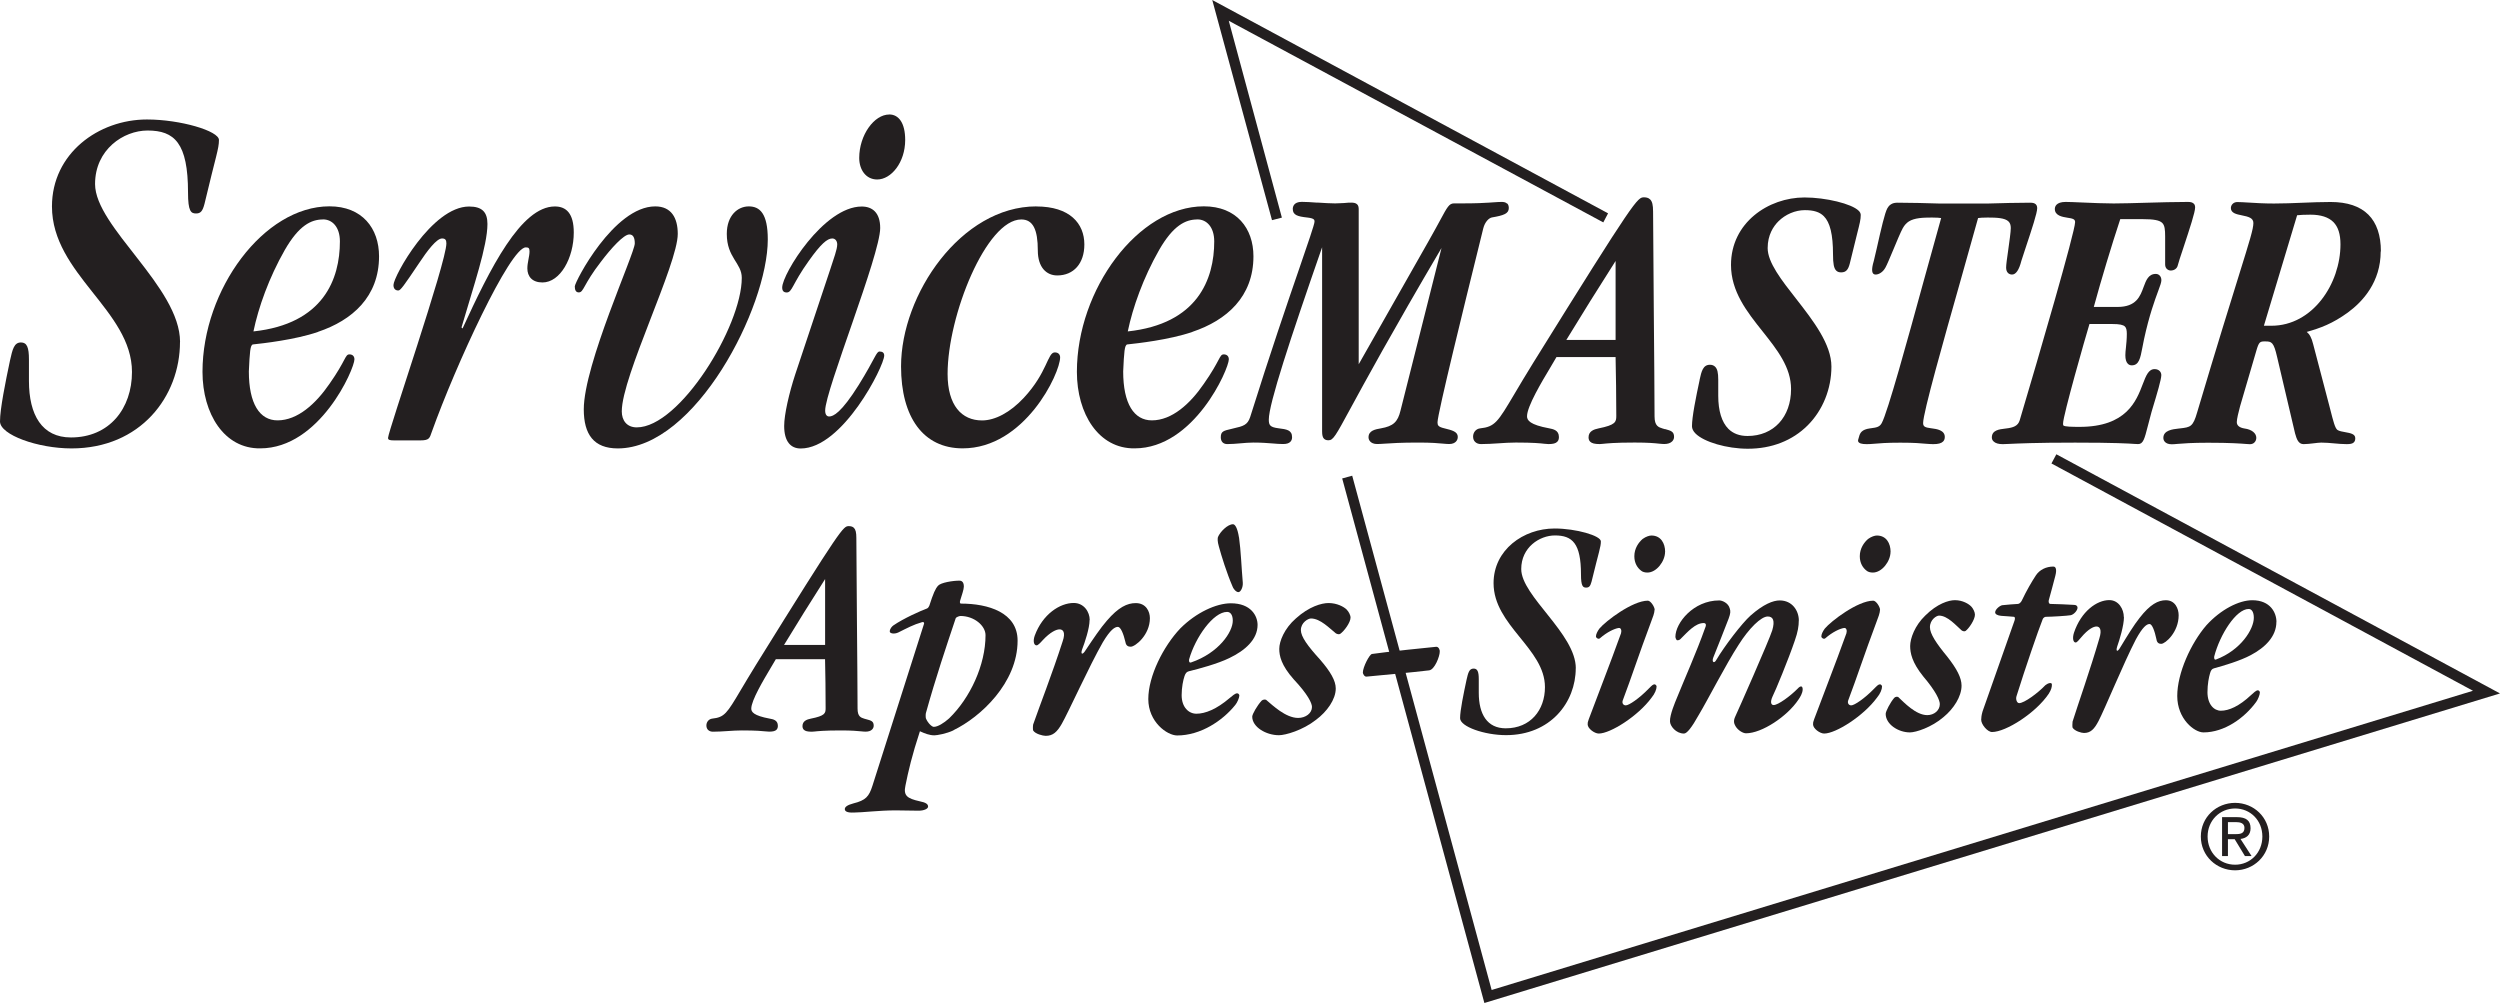
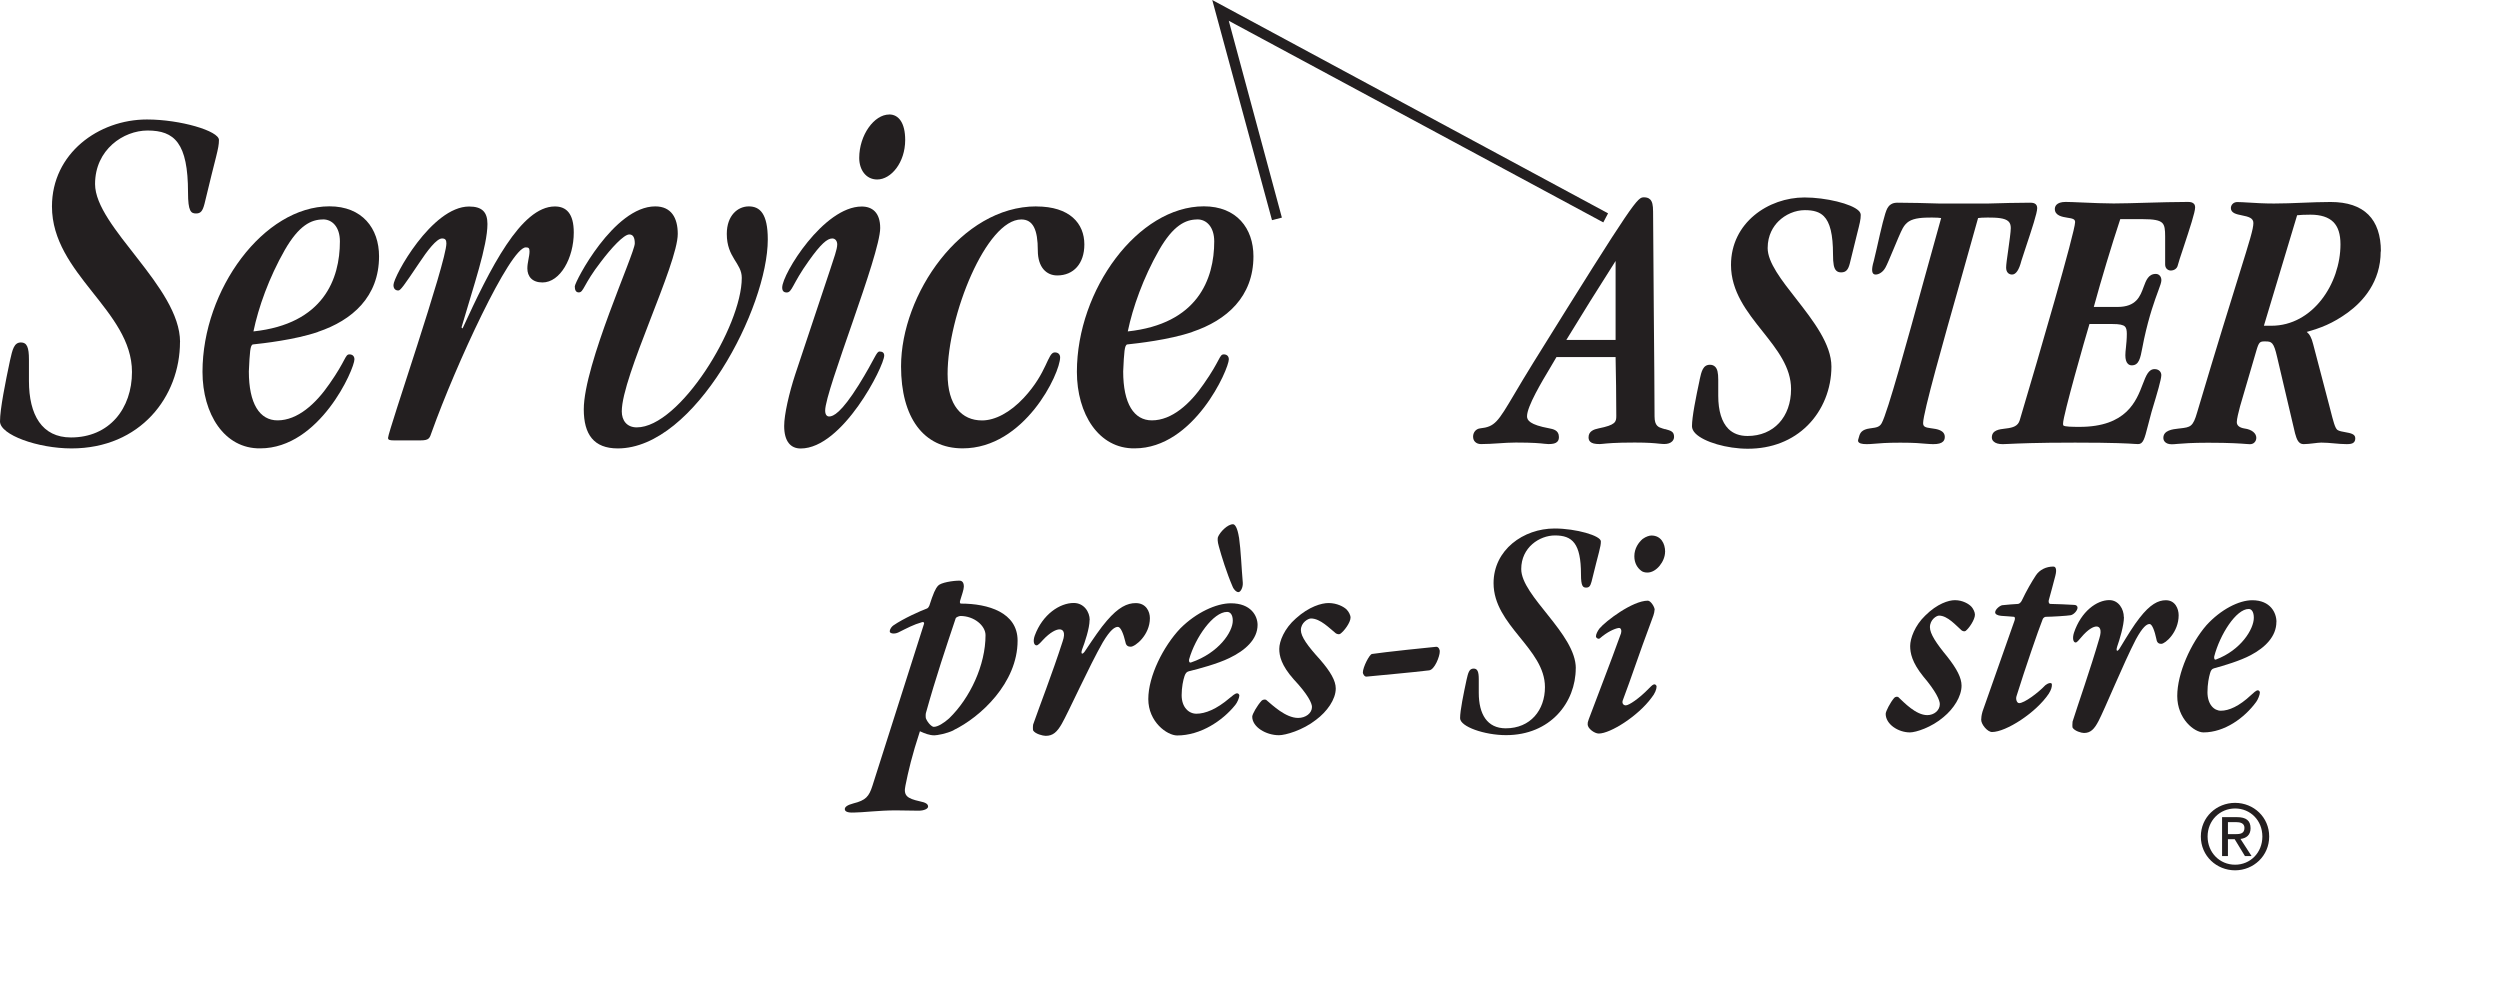
<svg xmlns="http://www.w3.org/2000/svg" id="Layer_1" data-name="Layer 1" viewBox="0 0 392.1 157.31">
  <defs>
    <style>
      .cls-1 {
        fill: #231f20;
        stroke-width: 0px;
      }
    </style>
  </defs>
  <path class="cls-1" d="m28.23,53.63c0,8.55-6.19,16.7-17.02,16.7-5.25,0-11.21-2.12-11.21-4.23,0-1.96.86-6.2,1.57-9.57.39-1.73.63-2.82,1.72-2.82.94,0,1.25.78,1.25,2.67v3.37c0,5.33,2.04,8.86,6.59,8.86,6.04,0,9.57-4.55,9.57-10.27,0-9.64-12.55-15.37-12.55-25.96,0-8.31,7.29-13.64,14.9-13.64,5.25,0,11.29,1.8,11.29,3.21s-.47,2.43-2.27,10.04c-.31,1.18-.63,1.49-1.33,1.49-.78,0-1.25-.31-1.25-3.29,0-7.76-2.12-9.72-6.35-9.72-3.76,0-8.23,2.98-8.23,8.39,0,6.74,13.33,16.15,13.33,24.78h0Z" />
  <path class="cls-1" d="m50.66,34.42c-1.86,0-3.78.94-5.99,4.78-2.5,4.39-4.14,9.02-4.92,12.78,10.99-1.18,13.56-8.23,13.56-14.12,0-2.27-1.21-3.45-2.64-3.45h0Zm-.79,17.64c-3.64,1.25-8.71,1.8-10.2,1.96-.43.08-.5,1.18-.64,4.23,0,5.1,1.71,7.68,4.5,7.68,3.14,0,5.99-2.59,8.14-5.72,2.64-3.76,2.43-4.63,3.14-4.63.43,0,.78.24.78.78,0,1.49-5.42,13.96-14.77,13.96-5.64.08-9.06-5.41-9.06-12,0-12.94,9.63-25.96,19.91-25.96,5.14,0,7.78,3.45,7.78,7.84,0,6.35-4.21,10.04-9.56,11.84h0Z" />
  <path class="cls-1" d="m72.55,51.51c4.32-9.41,9.15-19.13,14.48-19.13,1.78,0,2.96,1.1,2.96,4.08,0,4-2.12,7.84-4.91,7.84-1.61,0-2.37-.94-2.37-2.2,0-.94.34-1.88.34-2.67,0-.55-.17-.63-.59-.63-2.46,0-11.01,18.51-14.74,28.94-.34.94-.34,1.33-1.78,1.33h-4.15c-.68,0-.93-.08-.93-.39,0-1.02,9.15-27.52,9.15-30.5,0-.55-.17-.78-.68-.78-.85,0-2.29,1.88-3.64,3.92-2.37,3.53-2.88,4.24-3.22,4.24-.42,0-.76-.24-.76-.86,0-1.33,6.01-12.31,11.86-12.31,2.03,0,2.88.86,2.88,2.74,0,3.45-2.2,9.8-4.07,16.23l.17.16h0Z" />
  <path class="cls-1" d="m96.89,70.33c-3.76,0-5.33-2.2-5.33-6.12,0-7.06,8-24.47,8-26.03,0-.86-.23-1.41-.86-1.41-.86,0-2.82,2.12-4.47,4.31-2.74,3.53-2.67,4.78-3.45,4.78-.47,0-.63-.39-.63-.94,0-.71,6.12-12.55,12.62-12.55,2.51,0,3.53,1.8,3.53,4.31,0,4.78-8.78,22.35-8.78,27.84,0,1.41.78,2.51,2.35,2.51,6.74,0,16.47-15.84,16.47-23.45,0-2.35-2.35-3.14-2.35-6.9,0-2.9,1.73-4.31,3.45-4.31s2.98,1.1,2.98,5.18c0,10.66-11.37,32.78-23.53,32.78h0Z" />
  <path class="cls-1" d="m139.46,17.95c1.49,0,2.51,1.33,2.51,4,0,3.53-2.2,6.2-4.39,6.2-1.8,0-2.82-1.57-2.82-3.37,0-3.61,2.35-6.82,4.7-6.82h0Zm-9.25,24.31c.55-1.72,1.1-3.14,1.1-3.92,0-.55-.31-.94-.78-.94-.78,0-1.8.86-3.69,3.53-2.59,3.61-2.59,4.94-3.45,4.94-.47,0-.71-.24-.71-.78,0-2.12,6.51-12.7,12.47-12.7,1.65,0,2.9.94,2.9,3.37,0,4.23-8.63,25.48-8.63,28.62,0,.63.24.94.63.94.63,0,1.88-.55,4.63-4.94,2.67-4.31,2.74-5.25,3.29-5.25.47,0,.71.23.71.63,0,1.65-6.51,14.58-13.1,14.58-1.57,0-2.59-1.1-2.59-3.53,0-1.8.78-5.18,1.73-8.08l5.49-16.47h0Z" />
  <path class="cls-1" d="m162.54,32.38c5.25,0,7.53,2.67,7.53,5.96,0,2.98-1.67,4.86-4.26,4.86-1.67,0-3.04-1.25-3.04-3.92,0-3.29-.76-4.86-2.59-4.86-5.48,0-11.56,15.06-11.56,24.23,0,4.94,2.21,7.29,5.4,7.29,2.05,0,4.41-1.25,6.54-3.53,3.73-4,3.73-7.14,4.87-7.14.61,0,.84.39.84.78,0,2.51-5.55,14.27-15.29,14.27-6.16,0-9.66-4.86-9.66-12.86,0-11.29,9.43-25.09,21.22-25.09h0Z" />
  <path class="cls-1" d="m187.79,34.42c-1.86,0-3.78.94-5.99,4.78-2.5,4.39-4.14,9.02-4.92,12.78,10.99-1.18,13.56-8.23,13.56-14.12,0-2.27-1.21-3.45-2.64-3.45h0Zm-.78,17.64c-3.64,1.25-8.71,1.8-10.21,1.96-.43.08-.5,1.18-.64,4.23,0,5.1,1.71,7.68,4.5,7.68,3.14,0,6-2.59,8.14-5.72,2.64-3.76,2.43-4.63,3.14-4.63.43,0,.79.24.79.78,0,1.49-5.42,13.96-14.77,13.96-5.64.08-9.06-5.41-9.06-12,0-12.94,9.63-25.96,19.91-25.96,5.14,0,7.78,3.45,7.78,7.84,0,6.35-4.21,10.04-9.56,11.84h0Z" />
-   <path class="cls-1" d="m236.38,31.94c-.24-.24-.59-.27-.87-.27-.38,0-.75.03-1.23.06l-.73.05c-.75.05-2.01.12-4.27.12h-1.24c-.74,0-1.04.55-2.15,2.61-.45.83-1.07,1.97-1.91,3.45,0,0-8.62,15.2-10.88,19.17v-24.29c0-.29-.03-.58-.24-.79-.23-.23-.59-.27-.93-.27-.23,0-.65,0-1.07.06-.2,0-.42.01-.65.03-.26.02-.54.03-.81.03-.7,0-1.68-.06-2.62-.12h-.23c-.91-.07-1.77-.12-2.38-.12-1.27,0-1.41.78-1.41,1.11,0,.95.71,1.18,2.31,1.35,1.1.13,1.1.38,1.1.65,0,.4-1.05,3.43-2.37,7.28-1.85,5.37-4.63,13.49-7.73,23.38-.41,1.22-1.06,1.41-2.62,1.76,0,0-.24.06-.24.06-1.34.31-1.74.4-1.74,1.34,0,.34.1.6.28.79.12.12.35.27.72.27.69,0,1.4-.06,2.09-.12.67-.06,1.37-.12,2.03-.12,1.31,0,2.21.08,3.02.14.59.05,1.09.09,1.63.09s.91-.11,1.14-.35c.18-.18.27-.42.27-.71,0-1.14-.85-1.25-2.13-1.41-1.31-.17-1.52-.47-1.52-1.36,0-2.46,3.32-12.55,8.36-27.03v28.86c0,.62.09.96.3,1.17.21.21.48.24.7.24.74,0,1.1-.66,3.45-4.99,2.24-4.12,6.34-11.68,14.28-25.17l-6.43,25.49c-.43,1.8-1.14,2.46-3.08,2.8-.86.15-1.94.34-1.94,1.4,0,.26.1.5.29.69.17.17.49.37,1.06.37.34,0,.71-.03,1.22-.06,1-.07,2.51-.17,5.25-.17,2.07,0,3.17.1,3.9.17.37.03.65.06.93.06.57,0,.88-.2,1.05-.37.2-.2.3-.46.3-.75,0-.82-.88-1.04-2.09-1.34-.98-.23-1.09-.47-1.09-.95,0-1.32,4.41-19.21,6.3-26.85l.87-3.54c.27-1.07.9-1.65,1.37-1.74,1.83-.31,2.64-.6,2.64-1.46,0-.21-.03-.51-.24-.73h0Z" />
  <path class="cls-1" d="m253.39,53.32h-7.73c2.47-4.06,4.91-7.96,7.73-12.39v12.39h0Zm7.77,14l-.38-.11c-.65-.2-1.28-.39-1.28-1.9,0-2.78-.06-9.89-.12-16.78l-.11-15.34c0-1.03-.13-1.58-.46-1.91-.29-.29-.68-.33-.95-.33-1.04,0-1.26,0-17.41,25.99-1.2,1.94-2.14,3.52-2.89,4.79-2.67,4.51-3.09,5.2-5.44,5.46-.63.08-1.08.62-1.08,1.29,0,.34.11.63.32.83.22.22.54.34.92.34.92,0,1.86-.06,2.76-.12.89-.06,1.81-.12,2.71-.12,2.79,0,3.84.12,4.46.19.26.03.45.05.65.05.72,0,1.13-.11,1.38-.36.24-.24.26-.55.26-.76,0-1.07-.92-1.23-1.52-1.35-3.06-.56-3.48-1.27-3.48-1.89,0-1.55,2.31-5.41,3.69-7.71.38-.63.69-1.16.93-1.58h9.27c0,.34.01.74.02,1.31.03,1.59.09,4.26.09,7.93,0,.94-.12,1.42-2.78,1.95-.73.15-1.57.44-1.57,1.4,0,.29.08.51.25.68.27.27.72.38,1.51.38.14,0,.28-.02.5-.04.59-.06,1.82-.2,4.98-.2,2.11,0,3.12.1,3.78.17.33.03.59.06.86.06.54,0,.96-.14,1.23-.41.19-.19.3-.44.3-.7,0-.84-.47-.97-1.4-1.23h0Z" />
  <path class="cls-1" d="m291.51,33.05c-1.09-1.09-5.14-2.08-8.49-2.08-5.67,0-11.53,3.96-11.53,10.58,0,4.18,2.51,7.36,4.95,10.42,2.3,2.9,4.47,5.63,4.47,9.05,0,4.4-2.74,7.36-6.83,7.36-1.25,0-2.26-.38-3-1.12-1.04-1.04-1.59-2.83-1.59-5.17v-2.53c0-1.11-.14-1.7-.49-2.04-.2-.2-.47-.31-.81-.31-1.09,0-1.33,1.03-1.62,2.34v.05c-.59,2.74-1.2,5.79-1.2,7.25,0,.39.19.78.56,1.15,1.33,1.33,4.93,2.38,8.2,2.38,3.74,0,6.99-1.27,9.39-3.67,2.37-2.37,3.72-5.72,3.72-9.21s-2.81-7.15-5.53-10.63c-2.3-2.93-4.47-5.71-4.47-7.96,0-2.07.91-3.42,1.68-4.19,1.1-1.1,2.65-1.76,4.15-1.76,1.4,0,2.32.29,2.98.95.98.98,1.44,2.88,1.44,5.99,0,1.47.14,2.18.5,2.54.25.25.55.28.79.28.81,0,1.11-.51,1.34-1.38,0,0,1.13-4.59,1.13-4.59.44-1.74.59-2.32.59-3.03,0-.23-.11-.46-.33-.68h0Z" />
  <path class="cls-1" d="m344.05,31.93c-.18-.18-.45-.26-.9-.26-2.14,0-4.4.07-6.59.13-1.87.05-3.63.11-5.05.11s-3.34-.08-4.92-.15c-1.14-.05-2.12-.09-2.61-.09-1.54,0-1.7.78-1.7,1.11,0,1.06,1.23,1.24,1.89,1.35.99.14,1.29.26,1.29.71,0,1.48-5.68,20.98-8.69,31.08-.27.89-1.01,1.15-2.12,1.28l-.16.02c-.93.11-2.09.24-2.09,1.39,0,.24.09.45.27.62.29.29.77.43,1.44.43.24,0,.55-.01,1.02-.04,1.33-.06,4.09-.2,10.33-.2s8.41.14,9.27.2c.27.02.44.03.61.03.8,0,1.01-.83,1.52-2.82.15-.6.34-1.34.58-2.2,0,0,.1-.34.1-.34.79-2.6,1.44-4.8,1.44-5.46,0-.24-.09-.47-.26-.64-.14-.14-.39-.3-.79-.3-.96,0-1.35,1.03-1.85,2.33-1.02,2.68-2.56,6.73-9.92,6.73-1.17,0-2.34-.02-2.54-.22-.04-.04-.05-.13-.05-.32,0-1.24,3.51-13.53,4.14-15.59h3.62c1.09,0,1.67.12,1.95.4.2.2.29.55.29,1.14,0,.84-.08,1.54-.14,2.17-.05.45-.09.84-.09,1.18,0,.64.13,1.08.39,1.34.16.16.37.25.61.25,1.14,0,1.35-1.11,1.67-2.79.07-.39.16-.83.26-1.31.82-3.78,1.7-6.15,2.22-7.56.32-.87.5-1.35.5-1.69,0-.31-.1-.57-.28-.75-.16-.16-.37-.24-.6-.24-1.16,0-1.53,1.03-1.9,2.03-.54,1.48-1.15,3.15-4.1,3.15h-3.72c1.14-4.19,2.81-9.73,4.15-13.77h3.51c1.76,0,2.65.17,3.08.6.38.38.45,1.03.45,2.11v4.41c0,.34.14.56.26.68.16.16.39.26.61.26.56,0,1.01-.33,1.11-.81.08-.36.45-1.48.89-2.79,1.03-3.12,1.83-5.56,1.83-6.28,0-.17-.02-.43-.21-.62h0Z" />
  <path class="cls-1" d="m360.28,33.76c.47-.05,1.11-.09,2.09-.09,1.62,0,2.83.39,3.59,1.15.75.75,1.12,1.9,1.12,3.5,0,6.17-4.35,12.77-10.83,12.77h-1.18l5.21-17.33h0Zm13.14,5.68c0-2.53-.66-4.47-1.96-5.77-1.32-1.32-3.31-1.99-5.92-1.99-1.48,0-2.99.06-4.46.12-1.46.06-2.96.12-4.43.12-1.55,0-2.9-.08-3.99-.15-.71-.04-1.32-.08-1.77-.08-.62,0-1,.48-1,.94,0,.8.9.98,1.7,1.14,1.11.22,1.83.43,1.83,1.21,0,.92-.56,2.71-2.21,8.01-1.37,4.4-3.45,11.06-6.6,21.66-.66,2.3-1.05,2.35-2.68,2.54l-.27.03c-.88.1-2.36.26-2.36,1.46,0,.25.09.47.27.65.16.16.47.35,1.03.35.25,0,.54-.02.94-.06.83-.07,2.23-.18,4.76-.18,3.61,0,5.13.13,5.94.19.29.02.48.04.64.04.36,0,.59-.15.71-.28.18-.18.29-.44.29-.72,0-.73-.72-1.31-1.83-1.46-.81-.13-1.23-.46-1.23-1.01,0-.48.29-1.65.52-2.5,0,0,2.53-8.64,2.53-8.64.43-1.51.6-1.51,1.43-1.51.98,0,1.31.11,1.84,2.43,0,0,2.82,12,2.82,12,.26.93.53,1.68,1.34,1.68.49,0,1.04-.07,1.57-.13.45-.05.88-.11,1.19-.11.67,0,1.35.06,2.01.12.65.06,1.33.12,1.98.12.54,0,.9-.05,1.13-.28.2-.2.22-.46.22-.66,0-.66-.78-.79-1.54-.93-.46-.08-.99-.17-1.26-.36-.38-.3-.63-1.29-1.13-3.25l-.14-.54s-2.53-9.65-2.53-9.65c-.26-1.06-.58-1.59-1.01-1.93,2.13-.6,4.04-1.29,6.46-3.05,2.35-1.73,5.14-4.78,5.14-9.58h0Z" />
  <path class="cls-1" d="m350.54,130.83c.78,0,1.48-.06,1.48-.99,0-.75-.69-.9-1.33-.9h-1.26v1.89h1.11Zm-1.11,3.43h-.92v-6.1h2.32c1.44,0,2.15.53,2.15,1.74,0,1.09-.69,1.57-1.58,1.68l1.74,2.69h-1.04l-1.61-2.65h-1.06v2.65h0Zm1.12,1.36c2.39,0,4.28-1.88,4.28-4.42s-1.89-4.4-4.28-4.4-4.31,1.89-4.31,4.4,1.89,4.42,4.31,4.42h0Zm-5.37-4.42c0-3.04,2.46-5.28,5.37-5.28s5.35,2.24,5.35,5.28-2.46,5.3-5.35,5.3-5.37-2.24-5.37-5.3h0Z" />
  <path class="cls-1" d="m298.05,69.43c-2.31,0-3.25.1-4.12.17-.46.04-.82.06-1.16.06-.79,0-1.2-.13-1.33-.41-.08-.18.04-.38.12-.71.16-.64.43-1.17,1.71-1.35,0,0,.16-.02.16-.02.96-.12,1.38-.23,1.7-.81.91-1.63,4.05-13.06,6.57-22.25l2.75-9.91c-.3-.04-.65-.08-1.44-.08-1.41,0-2.75.05-3.64.62-.37.24-.67.58-.93,1.03-.34.61-.96,2.11-1.51,3.43-.52,1.24-.97,2.32-1.21,2.75-.21.38-.47.67-.78.86-.26.17-.53.25-.78.25-.61,0-.7-.72-.27-2.15l.46-1.96c.7-3.12,1.26-5.56,1.66-6.28.1-.17.26-.43.56-.62.28-.18.59-.26,1.04-.26,2.14,0,4.37.07,6.52.13h7.68c2.19-.06,4.45-.13,6.59-.13.45,0,.72.08.9.26.19.19.21.45.21.62,0,.72-.8,3.16-1.84,6.28l-.64,1.96c-.36,1.42-.85,2.15-1.46,2.15-.26,0-.48-.09-.64-.25-.2-.2-.29-.49-.29-.86,0-.43.15-1.51.33-2.75.18-1.32.4-2.82.4-3.43,0-.46-.11-.79-.35-1.03-.57-.57-1.88-.62-3.29-.62-.79,0-1.16.04-1.49.08l-2.78,9.91c-2.6,9.18-5.84,20.61-5.84,22.25,0,.58.36.69,1.25.81,0,0,.15.02.15.02.7.09,2.01.27,2,1.35,0,.29-.09.53-.27.71-.28.28-.76.41-1.55.41-.34,0-.68-.03-1.12-.06-.83-.07-1.72-.17-4.03-.17h0Z" />
-   <path class="cls-1" d="m321.75,72.69s64.97,35.04,66.11,35.65c-1.25.38-153.37,46.76-153.91,46.93-.15-.55-21.87-80.66-21.87-80.66l-1.57.43,22.3,82.27,159.29-48.55-69.58-37.51-.77,1.44h0Z" />
  <path class="cls-1" d="m199.5,34.53l1.55-.4s-8-29.68-8.33-30.87c1.11.6,58.74,31.62,58.74,31.62l.75-1.42L190.13,0l9.37,34.53h0Z" />
  <g>
    <path class="cls-1" d="m259.5,95.66c0,.44-.31,1.28-.49,1.72-2.1,5.61-3.04,8.62-4.51,12.51-.13.44.13.74.49.74.49,0,2.1-1.08,3.58-2.61.49-.49.67-.69.94-.69.09,0,.31.15.31.34,0,.44-.27,1.13-.8,1.77-2.1,2.86-6.44,5.61-8.27,5.61-.67,0-1.74-.79-1.74-1.43,0-.3,0-.34.18-.84,1.61-4.33,3.13-8.12,5.05-13.45.13-.44,0-.89-.36-.84-.67.1-1.83.64-2.95,1.62-.22.2-.62-.05-.62-.29,0-.34.22-.79.54-1.23.98-1.18,5.19-4.38,7.6-4.38.45,0,1.07.99,1.07,1.43Zm1.65-9.11c0,1.48-1.34,3.25-2.77,3.25-.4,0-.76-.1-.98-.29-.58-.44-1.07-1.18-1.07-2.27,0-1.23.67-2.17,1.3-2.71.54-.39,1.07-.54,1.38-.54,1.48,0,2.15,1.23,2.15,2.56Z" />
-     <path class="cls-1" d="m282.12,97.34c0,.84-.14,1.77-.63,3.15-.98,2.9-3.08,7.98-3.49,8.76-.4.89-.22,1.33.18,1.33.71,0,2.64-1.43,3.75-2.56.54-.59.8-.39.8.1,0,.59-.4,1.23-.67,1.62-1.74,2.61-5.72,5.27-8.22,5.27-.45,0-1.25-.44-1.65-1.13-.22-.39-.36-.79-.04-1.48.4-.84,5.32-11.97,5.81-13.54.45-1.53.13-2.17-.71-2.17-1.03,0-2.91,1.82-4.56,4.43-2.01,3.1-4.83,8.62-6.21,10.93-1.21,2.17-1.92,3-2.37,3-1.25,0-2.19-1.18-2.19-1.92-.04-1.03.85-3.1,1.03-3.54,1.25-3.1,3.17-7.39,4.47-11.08.27-.59.09-.79-.22-.79-1.3,0-2.5,1.38-3.49,2.36-.22.25-.36.34-.63.34-.13.05-.31-.34-.31-.54,0-2.17,2.82-5.71,6.88-5.71.45,0,1.43.39,1.65,1.28.13.39.13.74-.18,1.57-.31.84-2.01,5.12-2.41,6.11-.27.69.13,1.03.49.35,1.25-2.12,3.98-5.71,5.37-6.95,2.01-1.77,3.53-2.36,4.56-2.36,1.97,0,3,1.62,3,3.15Z" />
-     <path class="cls-1" d="m294.86,95.66c0,.44-.31,1.28-.49,1.72-2.1,5.61-3.04,8.62-4.51,12.51-.13.44.13.74.49.74.49,0,2.1-1.08,3.58-2.61.49-.49.67-.69.94-.69.09,0,.31.15.31.34,0,.44-.27,1.13-.81,1.77-2.1,2.86-6.44,5.61-8.27,5.61-.67,0-1.74-.79-1.74-1.43,0-.3,0-.34.18-.84,1.61-4.33,3.13-8.12,5.05-13.45.13-.44,0-.89-.36-.84-.67.1-1.83.64-2.95,1.62-.22.2-.62-.05-.62-.29,0-.34.22-.79.54-1.23.98-1.18,5.18-4.38,7.6-4.38.45,0,1.07.99,1.07,1.43Zm1.65-9.11c0,1.48-1.34,3.25-2.77,3.25-.4,0-.76-.1-.98-.29-.58-.44-1.07-1.18-1.07-2.27,0-1.23.67-2.17,1.3-2.71.54-.39,1.07-.54,1.38-.54,1.48,0,2.15,1.23,2.15,2.56Z" />
    <path class="cls-1" d="m309.21,95.17c.27.3.54.84.54,1.23,0,.79-.94,2.17-1.47,2.56-.14.1-.45.05-.63-.1-.85-.74-2.19-2.31-3.53-2.31-.4,0-1.43.64-1.43,1.82,0,1.03.98,2.51,2.73,4.63,1.47,1.87,2.23,3.3,2.23,4.53,0,1.72-1.25,3.64-2.82,4.93-1.88,1.62-4.34,2.41-5.28,2.41-1.83,0-3.8-1.28-3.8-2.91,0-.39.71-1.77,1.34-2.51.18-.2.58-.25.71-.05.8.74,2.68,2.76,4.47,2.76,1.07,0,1.97-.74,1.97-1.73,0-.59-.58-1.97-2.59-4.33-1.79-2.22-2.06-3.69-2.06-4.78,0-1.18.72-3.2,2.37-4.78,1.88-1.87,3.67-2.41,4.65-2.41,1.21,0,2.19.59,2.59,1.03Z" />
    <path class="cls-1" d="m322.35,90.34c-.13.59-.89,3.3-1.03,3.84-.04.29.04.54.27.54.89,0,2.73.1,3.71.15.36,0,.54.2.54.44,0,.44-.58,1.08-1.07,1.18-.54.1-3.04.25-3.89.25-.18,0-.4.15-.49.34-.71,1.77-2.77,7.78-4.11,12.07-.18.49.04,1.13.4,1.13.8,0,2.95-1.58,4.11-2.81.36-.3,1.03-.54,1.03-.1,0,.39-.09.79-.49,1.43-2.01,3-6.71,6.01-8.9,6.01-.71,0-1.7-1.18-1.7-1.92,0-.25.04-.74.22-1.33.18-.49,3.08-8.77,5.01-14.23.13-.35.04-.59-.09-.59-.4-.05-1.43-.1-2.01-.15-.54-.05-.94-.25-.94-.54,0-.49.76-1.08,1.12-1.13.85-.1,1.74-.15,2.46-.2.22,0,.49-.3.58-.49.8-1.68,1.61-3.05,2.23-3.99.58-.88,1.61-1.38,2.73-1.38.4,0,.58.44.31,1.48Z" />
    <path class="cls-1" d="m333.12,96.8c0,1.28-.67,3.5-1.07,4.63-.23.74.04.94.53.05,1.07-1.77,2.1-3.45,3-4.58,1.65-2.12,2.91-2.76,4.11-2.76,1.47,0,2.01,1.33,2.01,2.36,0,2.66-2.1,4.48-2.73,4.48-.31,0-.67-.1-.76-.74-.27-1.28-.67-2.37-1.07-2.37-.45,0-1.07.44-2.15,2.41-1.92,3.7-4.92,11.03-5.86,12.81-.67,1.28-1.25,1.87-2.28,1.87-.4,0-1.47-.3-1.79-.84-.04-.1-.04-.69,0-.94.85-2.71,2.77-8.13,4.2-13.05.45-1.43.04-1.87-.45-1.87-.45,0-1.3.39-2.41,1.72-.36.44-.67.79-.85.79-.4,0-.54-.69-.27-1.53,1.12-3.35,3.58-5.12,5.54-5.12,1.48,0,2.28,1.43,2.28,2.66Z" />
    <path class="cls-1" d="m357.03,97.53c0,2.31-1.79,4.04-4.02,5.22-1.65.89-4.29,1.67-5.77,2.07-.36.1-.49.34-.62.79-.18.59-.4,1.72-.4,2.95,0,1.92,1.03,2.91,2.1,2.91,1.25,0,2.86-.69,4.74-2.46.4-.34.76-.74,1.07-.74.18,0,.31.2.31.34,0,.34-.31,1.13-.58,1.48-1.83,2.51-4.96,4.78-8.27,4.78-1.43,0-4.11-2.12-4.11-5.71s2.14-8.27,4.56-11.08c2.28-2.51,5.14-3.94,7.2-3.94,2.86,0,3.8,1.97,3.8,3.4Zm-9.75,5.42c-.04.25,0,.59.27.49,3.93-1.48,5.94-4.78,5.94-6.55,0-.94-.36-1.38-.8-1.38-1.97,0-4.51,3.99-5.41,7.44Z" />
    <path class="cls-1" d="m247.14,104.8c0,5.37-3.98,10.5-10.93,10.5-3.38,0-7.21-1.33-7.21-2.66,0-1.23.56-3.89,1.01-6.01.25-1.08.4-1.77,1.11-1.77.61,0,.81.49.81,1.68v2.12c0,3.35,1.31,5.57,4.23,5.57,3.88,0,6.15-2.86,6.15-6.46,0-6.06-8.06-9.66-8.06-16.31,0-5.22,4.68-8.57,9.57-8.57,3.37,0,7.26,1.13,7.26,2.02s-.3,1.53-1.46,6.31c-.2.74-.4.94-.85.94-.5,0-.81-.2-.81-2.07,0-4.88-1.36-6.11-4.08-6.11-2.42,0-5.29,1.87-5.29,5.27,0,4.24,8.56,10.15,8.56,15.57Z" />
    <path class="cls-1" d="m149.56,114.54c-1.13.54-2.61.79-3.01.79-.79,0-1.53-.3-2.27-.64-1.23,3.74-1.82,6.26-2.27,8.52-.34,1.57.25,2.02,2.22,2.46.99.2,1.33.44,1.33.84,0,.34-.64.64-1.48.64-1.43,0-2.32-.05-3.6-.05-2.61,0-5.22.34-6.55.34-1.08.05-1.43-.2-1.43-.54s.39-.64,1.33-.89c1.97-.49,2.46-1.08,3-2.76,1.53-4.78,6.21-19.51,8.08-25.37.1-.2-.05-.39-.29-.3-1.38.39-2.36.94-3.74,1.62-.64.3-1.33.15-1.33-.15,0-.44.35-.79.54-.94,1.63-1.13,4.34-2.32,5.27-2.66.2-.05.35-.34.39-.44.64-1.97.94-2.66,1.38-3.15.44-.49,2.31-.79,3.35-.79.64,0,.69.64.69.94,0,.44-.35,1.43-.59,2.22-.05.2-.05.44.15.44,4.24,0,8.87,1.38,8.87,5.81,0,6.65-5.86,12.02-10.05,14.04Zm1.08-17.93c-.2,0-.69.2-.74.34-1.53,4.58-3.1,9.21-4.68,14.88-.05.15-.05.69,0,.84.3.74.94,1.33,1.23,1.33.64,0,1.58-.59,2.41-1.33,3.3-3.2,5.71-8.37,5.71-13.05,0-1.48-1.77-3.01-3.94-3.01Z" />
    <path class="cls-1" d="m170.89,97.25c0,1.28-.74,3.5-1.18,4.63-.25.74.05.94.59.05,1.18-1.77,2.31-3.45,3.3-4.58,1.82-2.12,3.2-2.76,4.53-2.76,1.63,0,2.22,1.33,2.22,2.36,0,2.66-2.31,4.48-3,4.48-.35,0-.74-.1-.84-.74-.3-1.28-.74-2.37-1.18-2.37-.49,0-1.18.44-2.36,2.41-2.12,3.69-5.42,11.03-6.45,12.81-.74,1.28-1.38,1.87-2.51,1.87-.44,0-1.63-.29-1.97-.84-.05-.1-.05-.69,0-.94.94-2.71,3.05-8.13,4.63-13.05.49-1.43.05-1.87-.49-1.87-.49,0-1.43.39-2.66,1.72-.39.44-.74.79-.94.79-.44,0-.59-.69-.29-1.53,1.23-3.35,3.94-5.12,6.11-5.12,1.63,0,2.51,1.43,2.51,2.66Z" />
    <path class="cls-1" d="m197.24,97.99c0,2.32-1.97,4.04-4.43,5.22-1.82.89-4.73,1.68-6.35,2.07-.39.1-.54.35-.69.79-.2.59-.44,1.72-.44,2.96,0,1.92,1.13,2.91,2.31,2.91,1.38,0,3.15-.69,5.22-2.46.44-.35.84-.74,1.18-.74.2,0,.34.2.34.35,0,.34-.34,1.13-.64,1.48-2.02,2.51-5.47,4.78-9.11,4.78-1.58,0-4.53-2.12-4.53-5.71s2.36-8.28,5.02-11.08c2.51-2.51,5.66-3.94,7.93-3.94,3.15,0,4.19,1.97,4.19,3.4Zm-10.74,5.42c-.05.25,0,.59.3.49,4.34-1.48,6.55-4.78,6.55-6.55,0-.94-.39-1.38-.89-1.38-2.17,0-4.98,3.99-5.96,7.44Zm7.83-19.11c.29,2.02.39,4.83.59,7.09.05.74-.34,1.48-.69,1.48-.39,0-.84-.59-.94-.94-.89-2.07-1.72-4.73-2.12-6.21-.25-.84-.2-1.28-.15-1.48.34-.84,1.53-2.02,2.36-2.02.3,0,.69.49.94,2.07Z" />
-     <path class="cls-1" d="m211.23,95.63c.29.29.59.84.59,1.23,0,.79-1.04,2.17-1.63,2.56-.15.1-.49.05-.69-.1-.94-.74-2.41-2.32-3.89-2.32-.44,0-1.58.64-1.58,1.82,0,1.04,1.08,2.51,3.01,4.63,1.62,1.87,2.46,3.3,2.46,4.53,0,1.72-1.38,3.64-3.1,4.92-2.07,1.63-4.78,2.41-5.81,2.41-2.02,0-4.19-1.28-4.19-2.91,0-.39.79-1.77,1.48-2.51.2-.2.64-.25.79-.05.89.74,2.96,2.76,4.93,2.76,1.18,0,2.17-.74,2.17-1.72,0-.59-.64-1.97-2.86-4.33-1.97-2.22-2.27-3.7-2.27-4.78,0-1.18.79-3.2,2.61-4.78,2.07-1.87,4.04-2.41,5.12-2.41,1.33,0,2.41.59,2.86,1.04Z" />
+     <path class="cls-1" d="m211.23,95.63c.29.29.59.84.59,1.23,0,.79-1.04,2.17-1.63,2.56-.15.1-.49.05-.69-.1-.94-.74-2.41-2.32-3.89-2.32-.44,0-1.58.64-1.58,1.82,0,1.04,1.08,2.51,3.01,4.63,1.62,1.87,2.46,3.3,2.46,4.53,0,1.72-1.38,3.64-3.1,4.92-2.07,1.63-4.78,2.41-5.81,2.41-2.02,0-4.19-1.28-4.19-2.91,0-.39.79-1.77,1.48-2.51.2-.2.64-.25.79-.05.89.74,2.96,2.76,4.93,2.76,1.18,0,2.17-.74,2.17-1.72,0-.59-.64-1.97-2.86-4.33-1.97-2.22-2.27-3.7-2.27-4.78,0-1.18.79-3.2,2.61-4.78,2.07-1.87,4.04-2.41,5.12-2.41,1.33,0,2.41.59,2.86,1.04" />
    <path class="cls-1" d="m225.27,101.44c.39,0,.59.54.54.79,0,.69-.79,2.81-1.67,2.91-2.81.34-7.39.74-9.8.98-.34.05-.59-.44-.59-.64,0-.84,1.04-2.86,1.43-2.91,1.53-.25,9.85-1.13,10.1-1.13Z" />
-     <path class="cls-1" d="m135.88,112.81l-.32-.09c-.54-.17-1.06-.33-1.06-1.58,0-2.32-.05-8.25-.1-13.99l-.09-12.77c0-.86-.11-1.31-.38-1.59-.24-.24-.57-.27-.8-.27-.87,0-1.05,0-14.5,21.65-1,1.62-1.78,2.93-2.41,3.99-2.23,3.76-2.57,4.33-4.53,4.55-.52.07-.9.52-.9,1.07,0,.29.09.52.26.7.19.18.45.28.76.28.77,0,1.54-.05,2.29-.1.74-.05,1.51-.1,2.26-.1,2.32,0,3.2.1,3.72.15.22.03.38.04.55.04.6,0,.94-.09,1.15-.29.2-.2.22-.46.22-.63,0-.89-.76-1.03-1.27-1.12-2.55-.47-2.9-1.06-2.9-1.57,0-1.29,1.93-4.51,3.07-6.43.31-.52.58-.96.78-1.32h7.72c0,.29,0,.62.02,1.09.03,1.33.07,3.55.07,6.6,0,.79-.1,1.19-2.32,1.63-.61.12-1.31.37-1.31,1.17,0,.24.07.42.21.57.22.22.6.31,1.26.31.11,0,.23-.01.41-.03.49-.05,1.52-.17,4.15-.17,1.76,0,2.6.09,3.15.14.28.03.49.05.72.05.45,0,.8-.11,1.02-.34.16-.16.25-.37.25-.59,0-.7-.39-.81-1.17-1.02Zm-6.47-11.66h-6.44c2.05-3.38,4.09-6.64,6.44-10.33v10.33Z" />
  </g>
</svg>